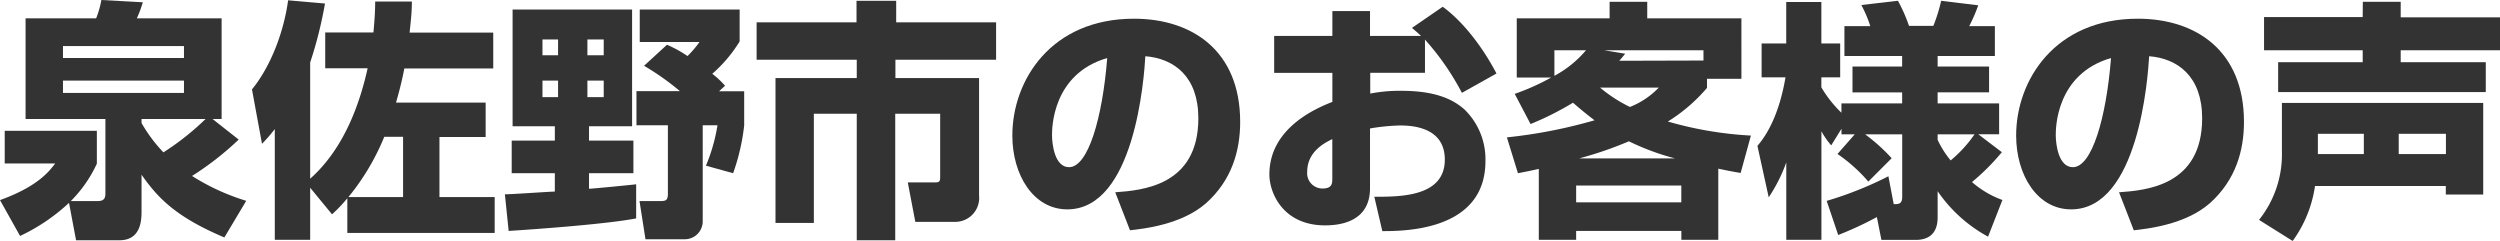
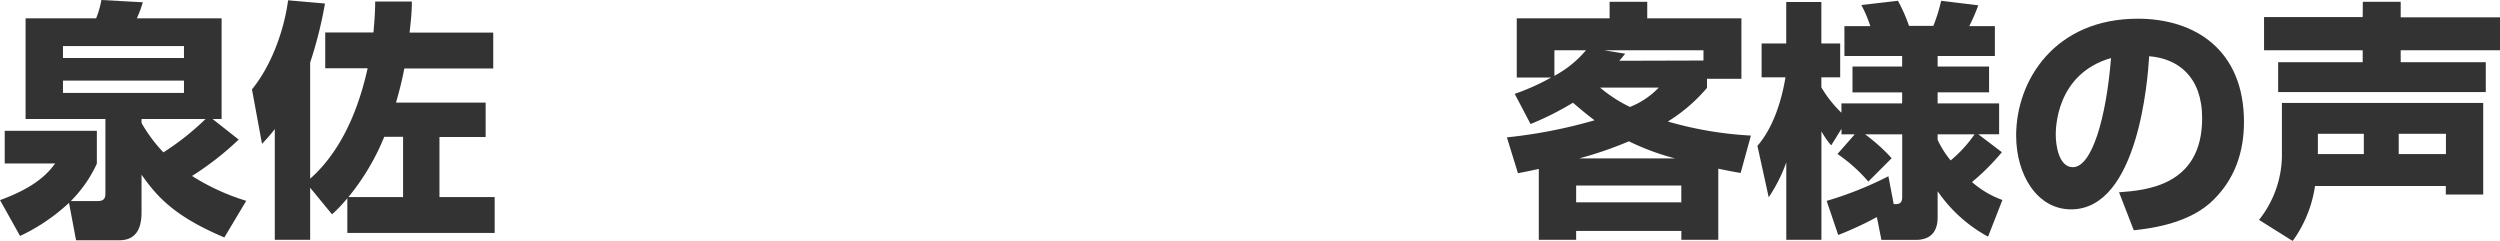
<svg xmlns="http://www.w3.org/2000/svg" viewBox="0 0 418.41 40.29">
  <path d="M-4.58,27.26a21.57,21.57,0,0,1-4.36,6.26h4.53c1.14,0,1.26-.63,1.26-1.3V19.79H-16.51V2.94H-4.7A16,16,0,0,0-3.82-.13L3.11.25a18.62,18.62,0,0,1-1,2.69H16.3V19.79H14.79l4.37,3.44a50.22,50.22,0,0,1-7.81,6.09,37.09,37.09,0,0,0,9.07,4.16l-3.66,6.13C8.62,36.17,5.63,33,2.9,29.11v6.18c0,1.55-.17,4.79-3.69,4.79H-8.06l-1.18-6.26a31.75,31.75,0,0,1-8.19,5.54l-3.36-6c6.39-2.31,8.23-4.83,9.24-6.13H-20V21.76H-4.58ZM-10.25,9.58H10v-2H-10.25Zm0,5.84H10V13.36H-10.25ZM2.9,19.79v.67a25.17,25.17,0,0,0,3.66,4.91,44.29,44.29,0,0,0,7.05-5.58Z" transform="translate(20.79 0.13)" style="fill:#333" />
  <path d="M31.12,31.29V40H25.2V21.47a26.63,26.63,0,0,1-2.14,2.47l-1.68-9.11c3.27-4,5.37-9.87,6.05-14.91L33.6.46a68.66,68.66,0,0,1-2.48,9.87V29.78c6.05-5.37,8.49-13.44,9.62-18.48h-7.1v-6h8.07C41.92,3,42,1.6,42,.13h6.14c0,1.47-.09,2.56-.38,5.2h14v6H46.88c-.17.88-.51,2.65-1.39,5.71h15v5.76H52.76V32.85H62v6H37.34v-5.8a24.11,24.11,0,0,1-2.56,2.69Zm15.55,1.56V22.77H43.52a39.17,39.17,0,0,1-6,10.08Z" transform="translate(20.79 0.13)" style="fill:#333" />
-   <path d="M63.71,32.39c1.18,0,7-.42,8.36-.46V28.86H64.85V23.4h7.22V21H65V1.47h20V21H77.79V23.4h7.43v5.46H77.79v2.6c.54,0,7.77-.71,7.89-.75v5.71c-4.7.92-16,1.76-21.34,2.1ZM70,6.47V9.12h2.61V6.47Zm0,6.89v2.77h2.61V13.36Zm7.52-6.89V9.12h2.73V6.47Zm0,6.89v2.77h2.73V13.36Zm13.32-6a20.6,20.6,0,0,1,3.44,1.89,17.93,17.93,0,0,0,2-2.35h-10V1.47H103V6.81a23.55,23.55,0,0,1-4.58,5.41,15.19,15.19,0,0,1,2.14,2l-1,.92h4.2v5.72a35.44,35.44,0,0,1-1.85,8L97.36,27.6a29.52,29.52,0,0,0,1.93-6.76H96.82v16a3,3,0,0,1-3.11,3.07H87.24l-1-6.39h3.48c.85,0,1.27-.08,1.27-1.18V20.84H85.73V15.12H93a43.11,43.11,0,0,0-6-4.24Z" transform="translate(20.79 0.13)" style="fill:#333" />
-   <path d="M122.56,0h6.64V3.61h16.72V9.87H129.07v3.07h14V32.6A4,4,0,0,1,139,37h-6.6l-1.26-6.6h4.58c.84,0,.84-.29.84-1.05V18.9h-7.52V40.08H122.6V18.9h-7.18V37.18H109V12.94H122.6V9.87H105.84V3.61h16.72Z" transform="translate(20.79 0.13)" style="fill:#333" />
-   <path d="M165.86,32.05c4.54-.33,13.91-1.09,13.91-12.39,0-7-4.08-10-8.87-10.38-.21,3.66-1.8,25.63-13.06,25.63-5.67,0-9.2-5.76-9.2-12.35C148.64,13.27,155.15,3,169,3c9.66,0,17.77,5.3,17.77,17.27,0,4.79-1.38,9.74-5.71,13.61-4.12,3.61-10.5,4.28-12.73,4.53Zm-10.58-9.58c0,1.6.46,5.38,2.85,5.38,3.19,0,5.59-8.23,6.39-18.27C155.28,12.27,155.28,21.42,155.28,22.47Z" transform="translate(20.79 0.13)" style="fill:#333" />
-   <path d="M220.67,1c3.45,2.52,6.68,6.76,9,11.17l-5.79,3.24a43.31,43.31,0,0,0-6.18-8.91v5.55h-9.16v3.48a25.68,25.68,0,0,1,5.25-.46c6.05,0,8.83,1.64,10.51,3.11a11.63,11.63,0,0,1,3.52,8.65c0,11.68-13.56,11.72-17.26,11.72l-1.34-5.75c4.41,0,11.8,0,11.8-6.22,0-5.42-5.42-5.71-7.52-5.71a34.14,34.14,0,0,0-5,.5v10c0,5.38-4.58,6.22-7.52,6.22-7,0-9.32-5.38-9.32-8.53,0-7.85,8-11.13,10.54-12.14V12.06h-9.74V5.88h9.74V1.72h6.3V5.88h8.53c-.38-.38-.67-.63-1.51-1.34ZM202.19,23.15c-1.09.54-4.2,2-4.2,5.46a2.56,2.56,0,0,0,2.56,2.81c1.64,0,1.64-.88,1.64-1.76Z" transform="translate(20.79 0.13)" style="fill:#333" />
  <path d="M232.72,15.58a38.11,38.11,0,0,0,6.09-2.73h-5.75V2.94H248.6V.17h6.3V2.94h15.76V13.06H264.9v1.52a27.92,27.92,0,0,1-6.55,5.63,61.73,61.73,0,0,0,13.9,2.35l-1.72,6.26c-1.22-.21-2.14-.38-3.74-.72V40h-6.18V38.52H243V40h-6.25V28.14c-1.18.26-1.73.38-3.49.72l-1.85-6A83.9,83.9,0,0,0,246.08,20c-1.6-1.21-2.73-2.18-3.61-2.94a49.71,49.71,0,0,1-7.1,3.57Zm6.64-7.3v4.28a18.08,18.08,0,0,0,5.29-4.28ZM243,30.92v2.81h17.6V30.92Zm16.55-4.54a41.24,41.24,0,0,1-7.72-2.86,63.37,63.37,0,0,1-8.32,2.86ZM247,14.53a23.78,23.78,0,0,0,5,3.24,13.61,13.61,0,0,0,4.83-3.24ZM264.31,10V8.28H247.68l3.53.58c-.55.68-.72.89-1,1.18Z" transform="translate(20.79 0.13)" style="fill:#333" />
  <path d="M289.63,22.35h-2.22v-.93l-1.72,2.78a13.27,13.27,0,0,1-1.64-2.36V40h-5.88V27.05a26.4,26.4,0,0,1-2.94,5.84l-1.89-8.61c3.48-4,4.45-10.12,4.7-11.47h-4V7.14h4.12V.21h5.88V7.14h3.15v5.67h-3.15v1.68a20,20,0,0,0,3.36,4.25V17.18h10.16V15.33h-8.31V11h8.31V9.24h-9.66v-5h4.33A20.85,20.85,0,0,0,290.73.71L296.86,0a27.36,27.36,0,0,1,1.85,4.2h4.07A26.76,26.76,0,0,0,304.09,0l6.21.76a29.42,29.42,0,0,1-1.51,3.48h4.29v5H303.5V11h8.61v4.32H303.5v1.85h10.29v5.17H310.3l3.95,3a37.84,37.84,0,0,1-5,5,16,16,0,0,0,5.09,3l-2.4,6.14a24.27,24.27,0,0,1-8.44-7.61v4.37c0,3.24-2.1,3.78-3.7,3.78h-5.71l-.76-3.82a57.07,57.07,0,0,1-6.47,3l-1.93-5.71a59.85,59.85,0,0,0,10.33-4.12l.89,4.67c.79,0,1.42,0,1.42-1.22V22.35h-6.21a30.49,30.49,0,0,1,4.45,4l-3.91,3.91a26.61,26.61,0,0,0-5.16-4.62Zm13.87.92a15.9,15.9,0,0,0,2.18,3.45,21.74,21.74,0,0,0,4-4.37H303.5Z" transform="translate(20.79 0.13)" style="fill:#333" />
  <path d="M333.86,32.05c4.54-.33,13.91-1.09,13.91-12.39,0-7-4.08-10-8.87-10.38-.21,3.66-1.8,25.63-13.06,25.63-5.67,0-9.2-5.76-9.2-12.35C316.64,13.27,323.15,3,337,3c9.66,0,17.77,5.3,17.77,17.27,0,4.79-1.38,9.74-5.71,13.61-4.12,3.61-10.5,4.28-12.73,4.53Zm-10.59-9.58c0,1.6.47,5.38,2.86,5.38,3.19,0,5.59-8.23,6.39-18.27C323.27,12.27,323.27,21.42,323.27,22.47Z" transform="translate(20.79 0.13)" style="fill:#333" />
  <path d="M366.66,31a20.73,20.73,0,0,1-3.74,9.2l-5.63-3.53a17.55,17.55,0,0,0,3.83-11.38V17.1h33.69V32.43h-6.26V31Zm8-30.83H381v2.6h16.63V8.28H381v2h14.24v5H360.49v-5h14.15v-2H358.13V2.73h16.51Zm.17,25.49v-3.4h-7.69v3.4Zm13.74,0v-3.4h-7.9v3.4Z" transform="translate(20.79 0.13)" style="fill:#333" />
</svg>